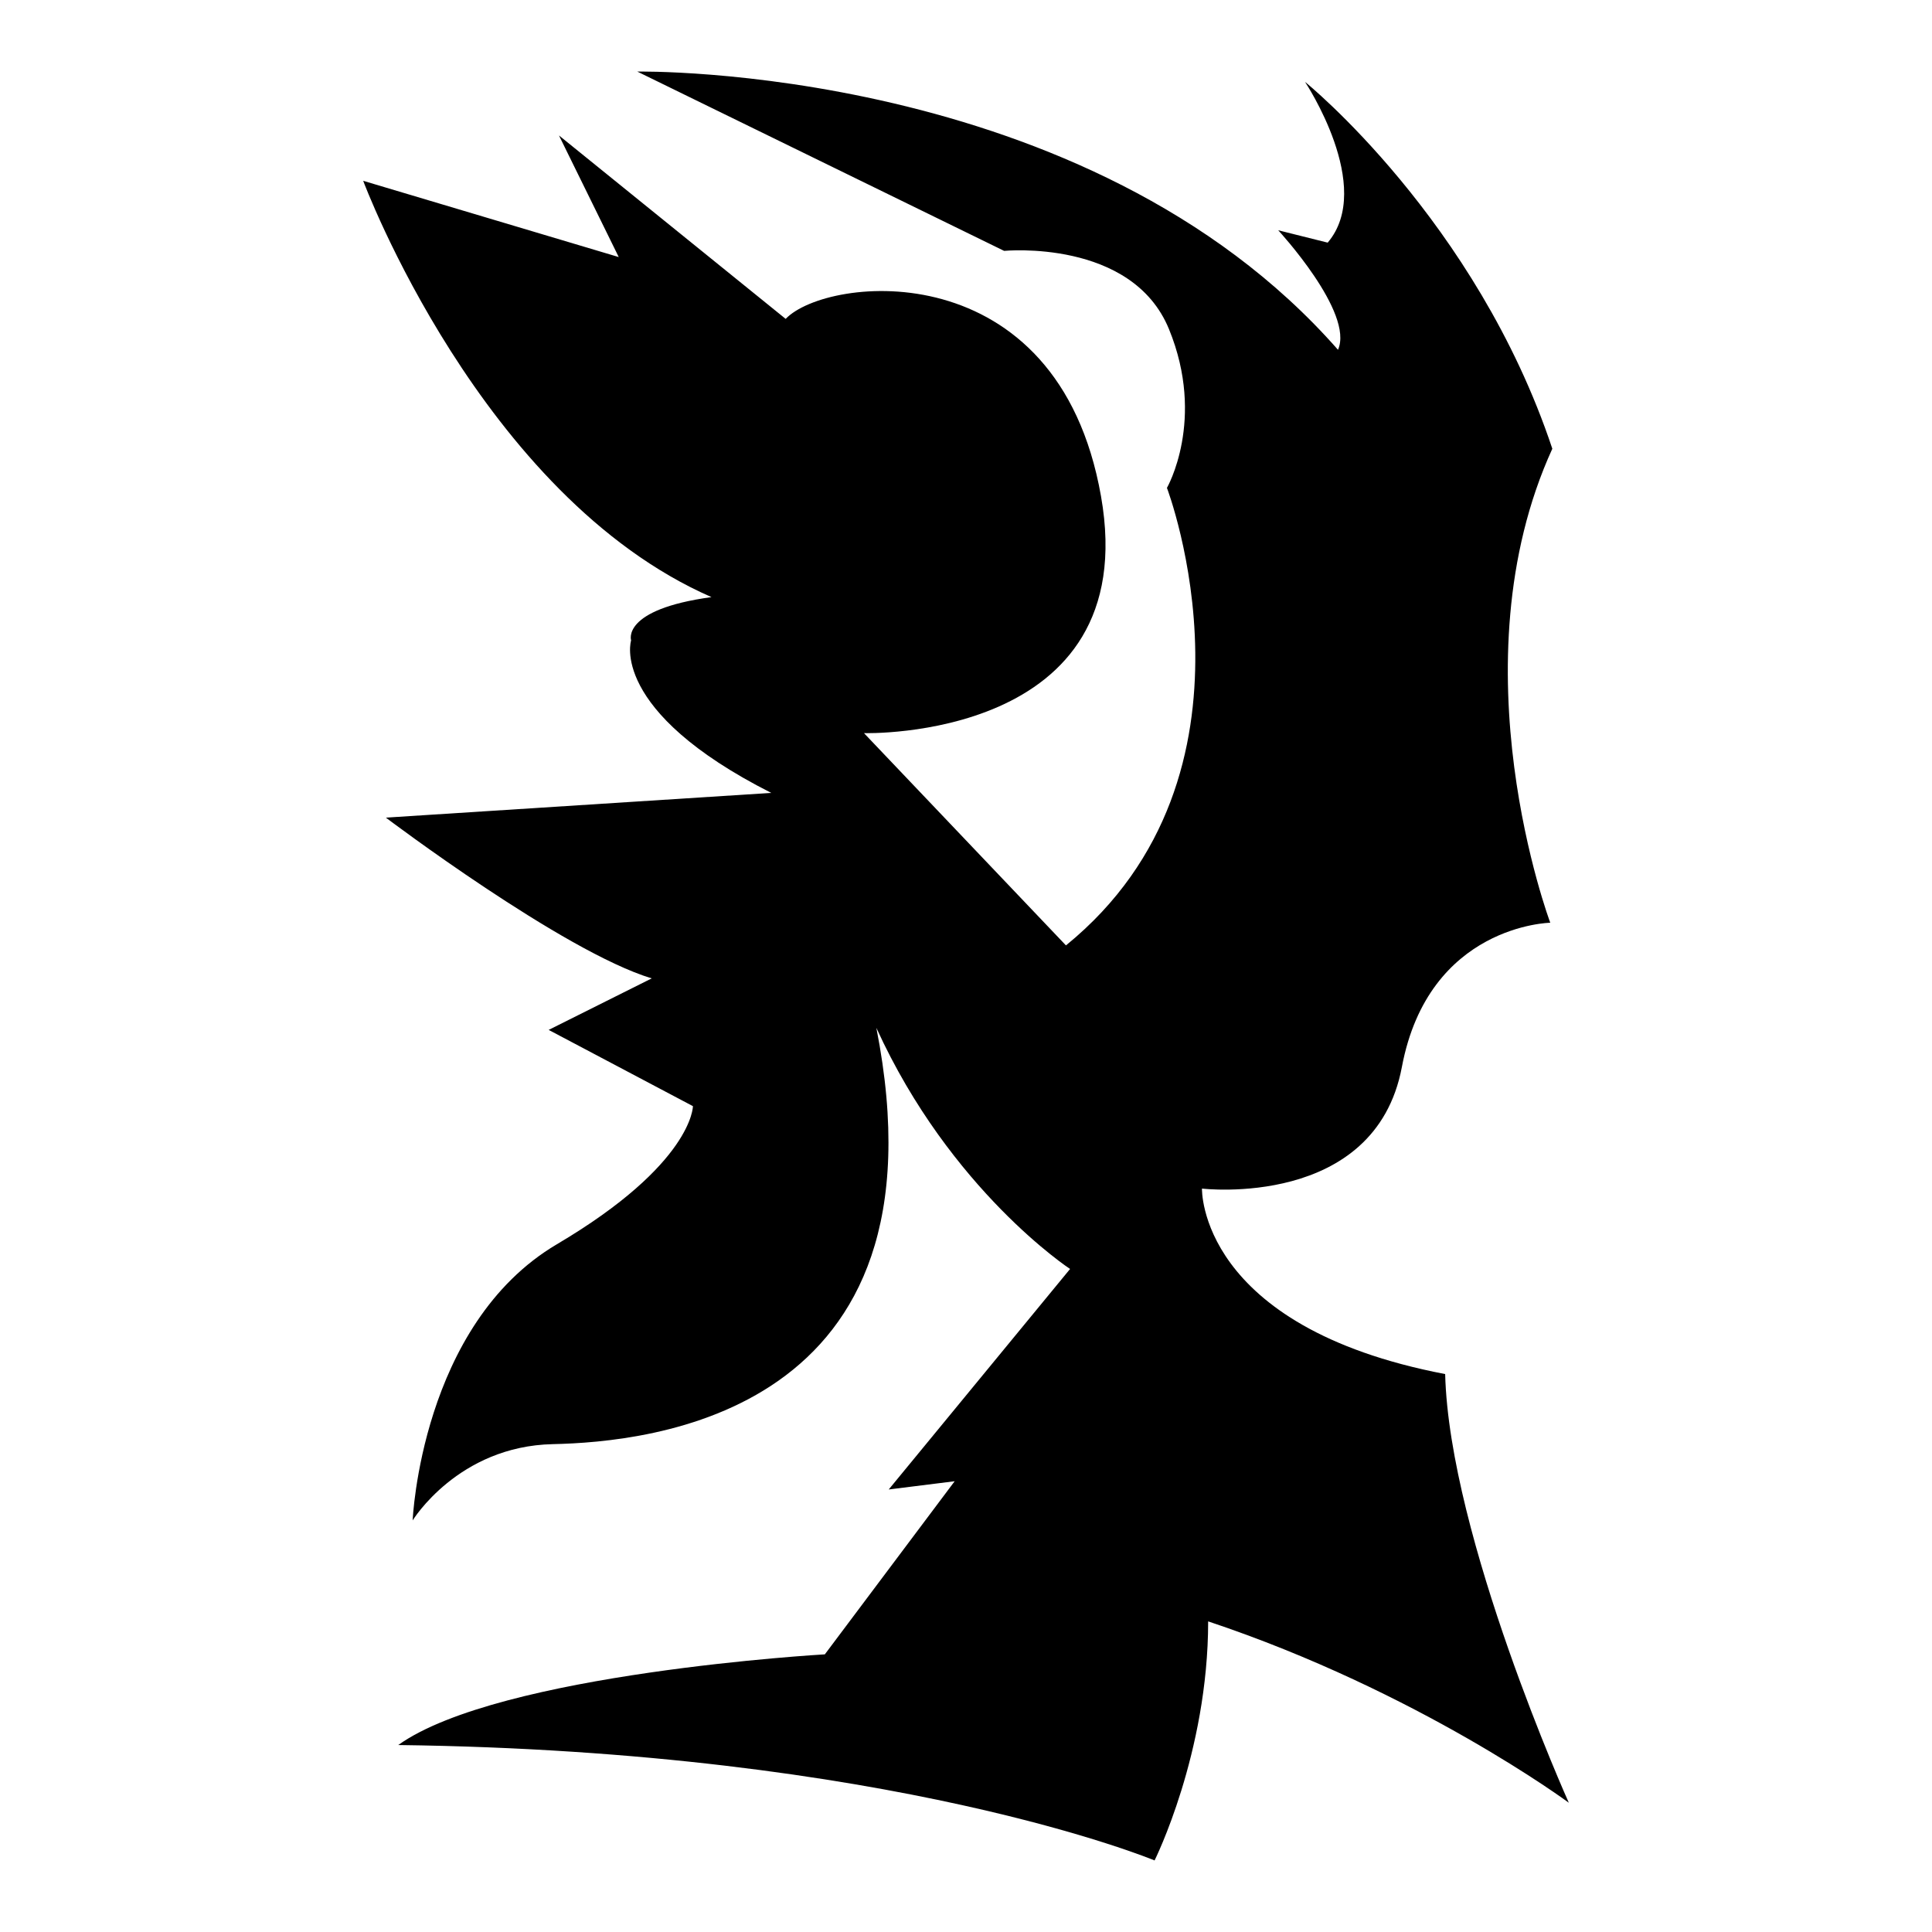
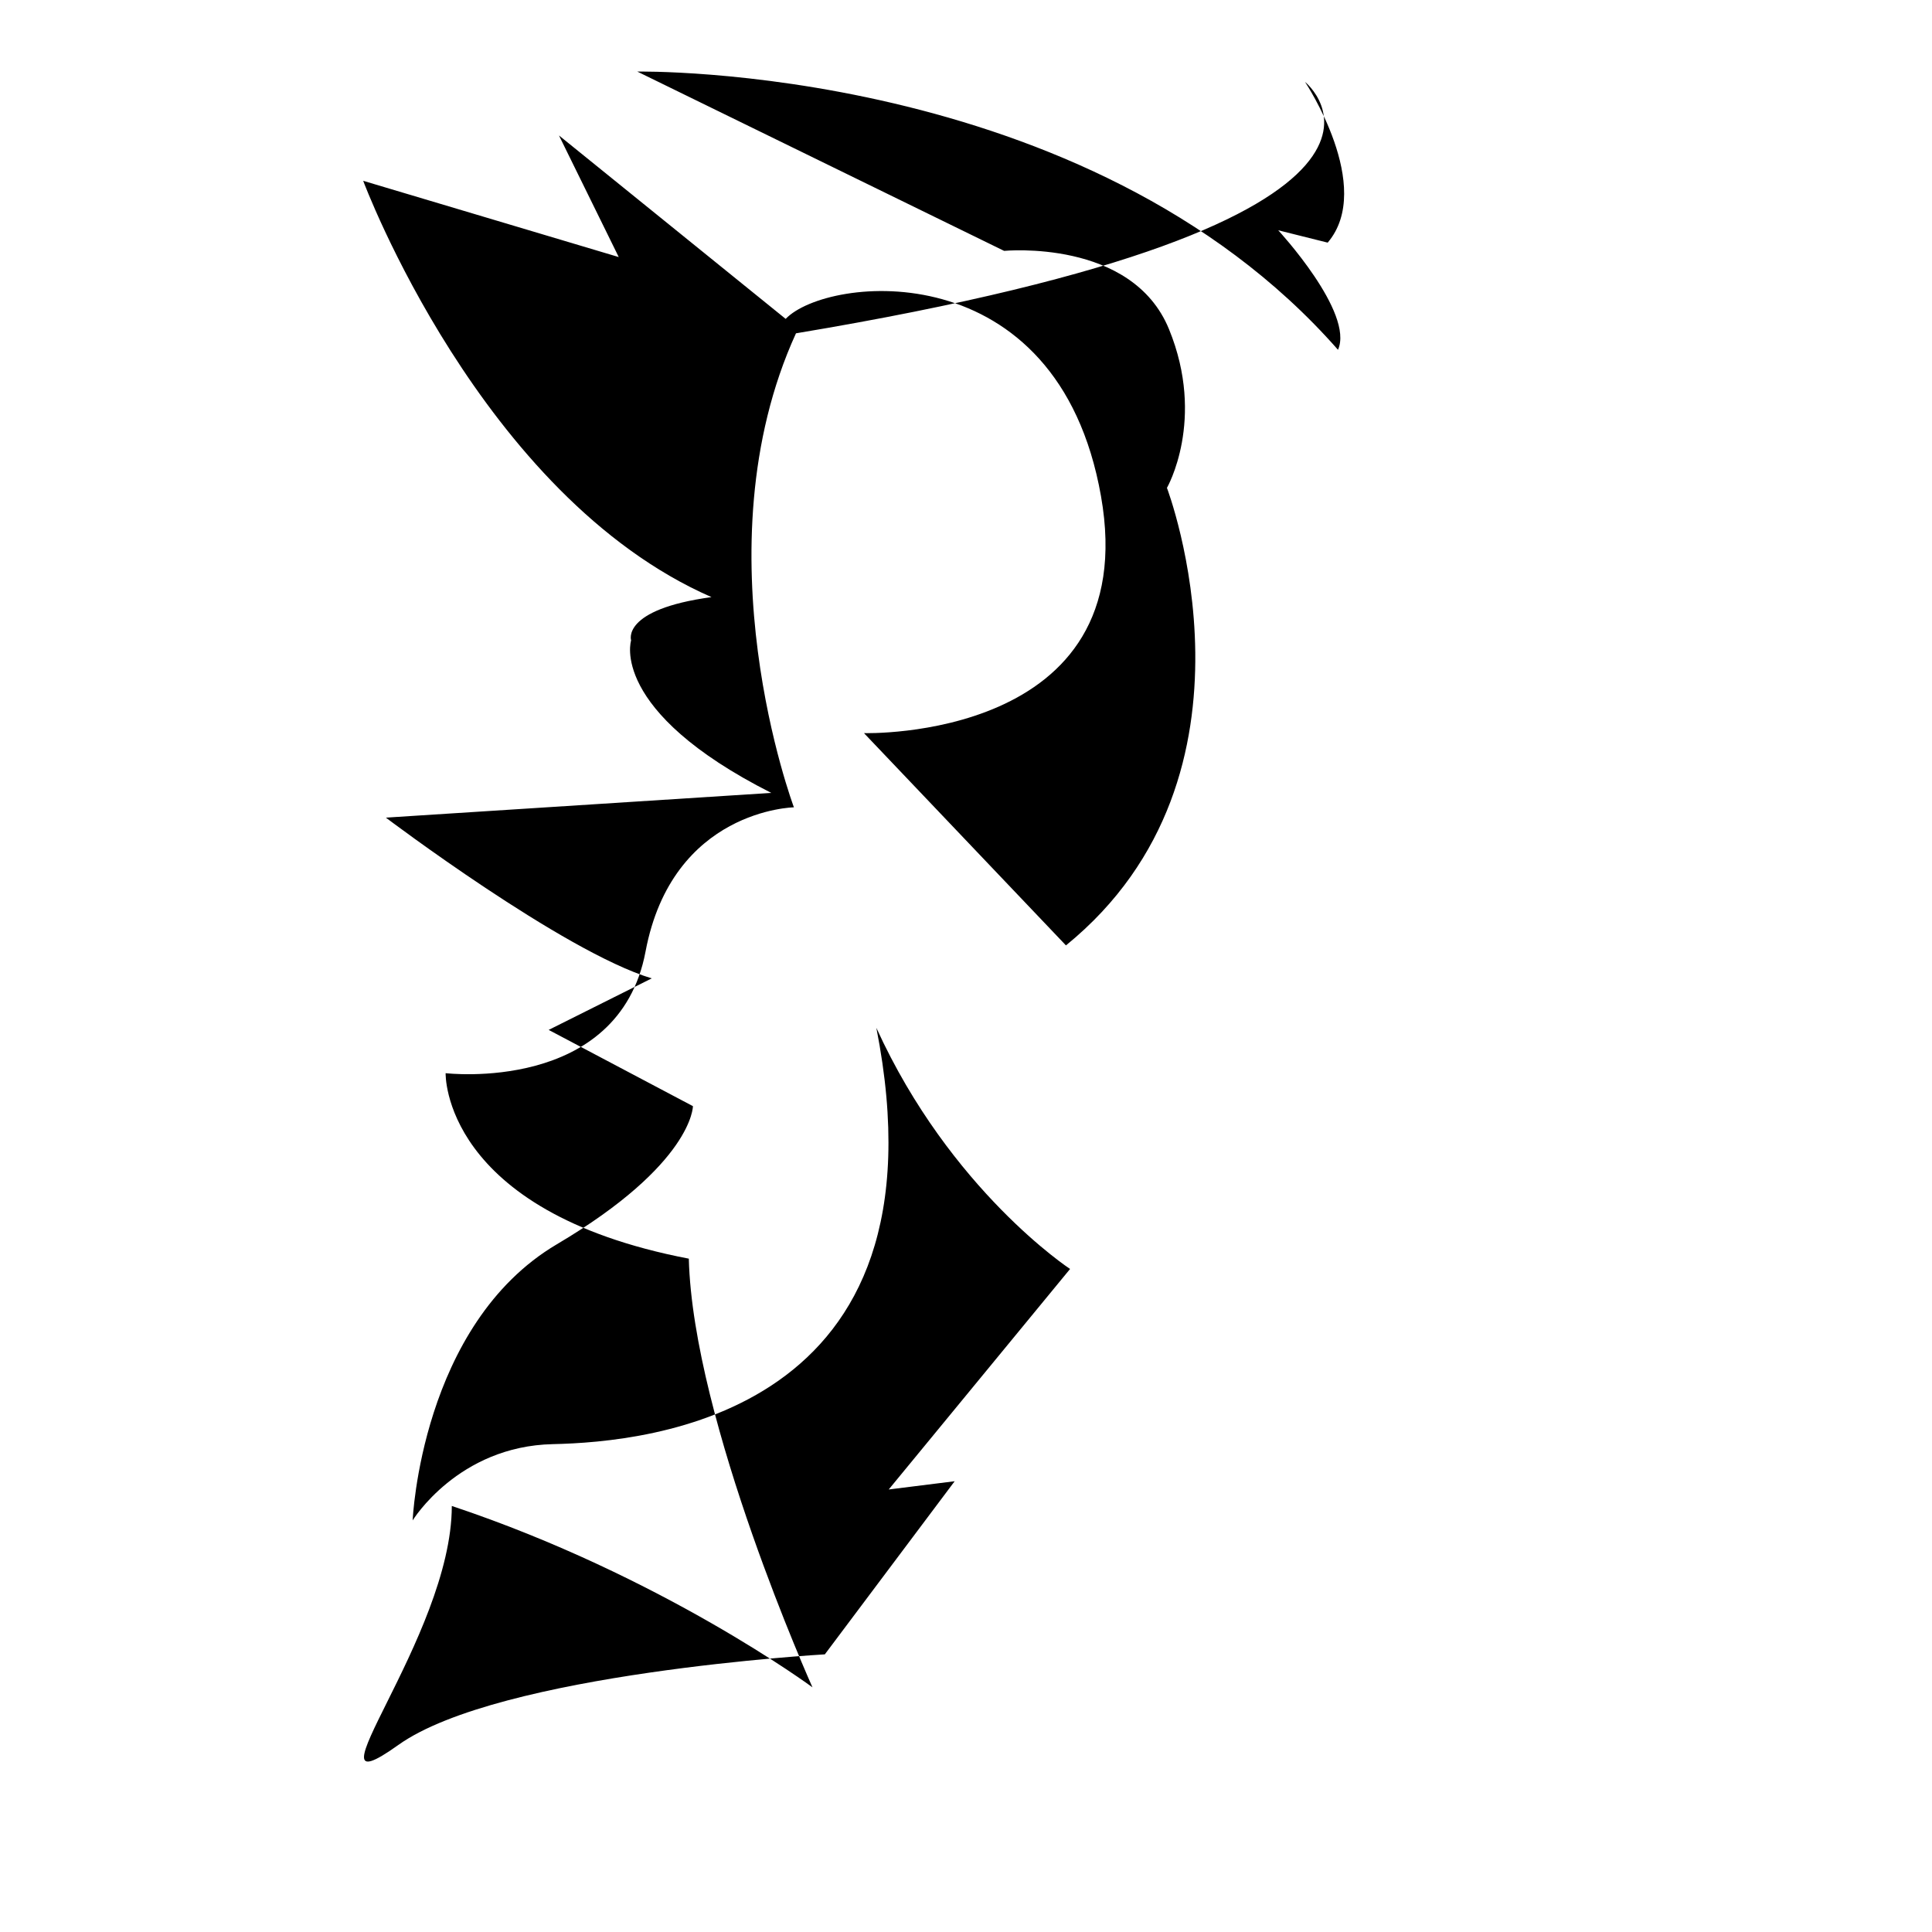
<svg xmlns="http://www.w3.org/2000/svg" version="1.1" id="Ebene_2" x="0px" y="0px" viewBox="0 0 1080 1080" style="enable-background:new 0 0 1080 1080;" xml:space="preserve">
-   <path d="M598.179,709.359L496.798,832.63l36.866-4.608l-72.58,96.773c0,0-182.025,10.369-238.476,50.691  C499.102,978.941,645.413,1040,645.413,1040s29.953-59.907,29.953-133.639c117.51,39.17,201.61,101.381,201.61,101.381  s-66.819-148.615-69.123-239.628c-138.247-26.497-135.943-103.685-135.943-103.685s96.773,11.521,111.75-67.971  s82.948-80.644,82.948-80.644s-54.147-144.007,1.152-264.973C825.134,122.962,729.514,45.774,729.514,45.774  s39.17,58.755,12.673,89.861l-27.649-6.912c0,0,42.626,46.082,33.41,66.819c-140.551-160.136-391.7-155.528-391.7-155.528  l205.066,100.229c0,0,71.428-6.912,92.165,43.778s-1.152,88.708-1.152,88.708s61.059,160.136-56.451,255.757L482.973,409.824  c0,0,156.68,4.608,132.487-132.487c-24.193-137.095-153.224-123.27-176.265-99.077L312.469,75.727l33.41,67.971l-142.855-42.626  c0,0,65.667,176.265,194.698,232.716c-50.691,6.912-44.93,24.193-44.93,24.193s-12.673,39.17,78.34,85.252l-215.435,13.825  c0,0,99.077,74.884,148.615,89.861l-57.603,28.801l80.644,42.626c0,0,0,32.258-76.036,77.188  c-76.036,44.93-80.644,154.376-80.644,154.376s25.345-41.474,78.34-42.626c52.995-1.152,223.499-16.129,180.873-232.716  C531.36,665.581,598.179,709.359,598.179,709.359z" />
+   <path d="M598.179,709.359L496.798,832.63l36.866-4.608l-72.58,96.773c0,0-182.025,10.369-238.476,50.691  s29.953-59.907,29.953-133.639c117.51,39.17,201.61,101.381,201.61,101.381  s-66.819-148.615-69.123-239.628c-138.247-26.497-135.943-103.685-135.943-103.685s96.773,11.521,111.75-67.971  s82.948-80.644,82.948-80.644s-54.147-144.007,1.152-264.973C825.134,122.962,729.514,45.774,729.514,45.774  s39.17,58.755,12.673,89.861l-27.649-6.912c0,0,42.626,46.082,33.41,66.819c-140.551-160.136-391.7-155.528-391.7-155.528  l205.066,100.229c0,0,71.428-6.912,92.165,43.778s-1.152,88.708-1.152,88.708s61.059,160.136-56.451,255.757L482.973,409.824  c0,0,156.68,4.608,132.487-132.487c-24.193-137.095-153.224-123.27-176.265-99.077L312.469,75.727l33.41,67.971l-142.855-42.626  c0,0,65.667,176.265,194.698,232.716c-50.691,6.912-44.93,24.193-44.93,24.193s-12.673,39.17,78.34,85.252l-215.435,13.825  c0,0,99.077,74.884,148.615,89.861l-57.603,28.801l80.644,42.626c0,0,0,32.258-76.036,77.188  c-76.036,44.93-80.644,154.376-80.644,154.376s25.345-41.474,78.34-42.626c52.995-1.152,223.499-16.129,180.873-232.716  C531.36,665.581,598.179,709.359,598.179,709.359z" />
</svg>